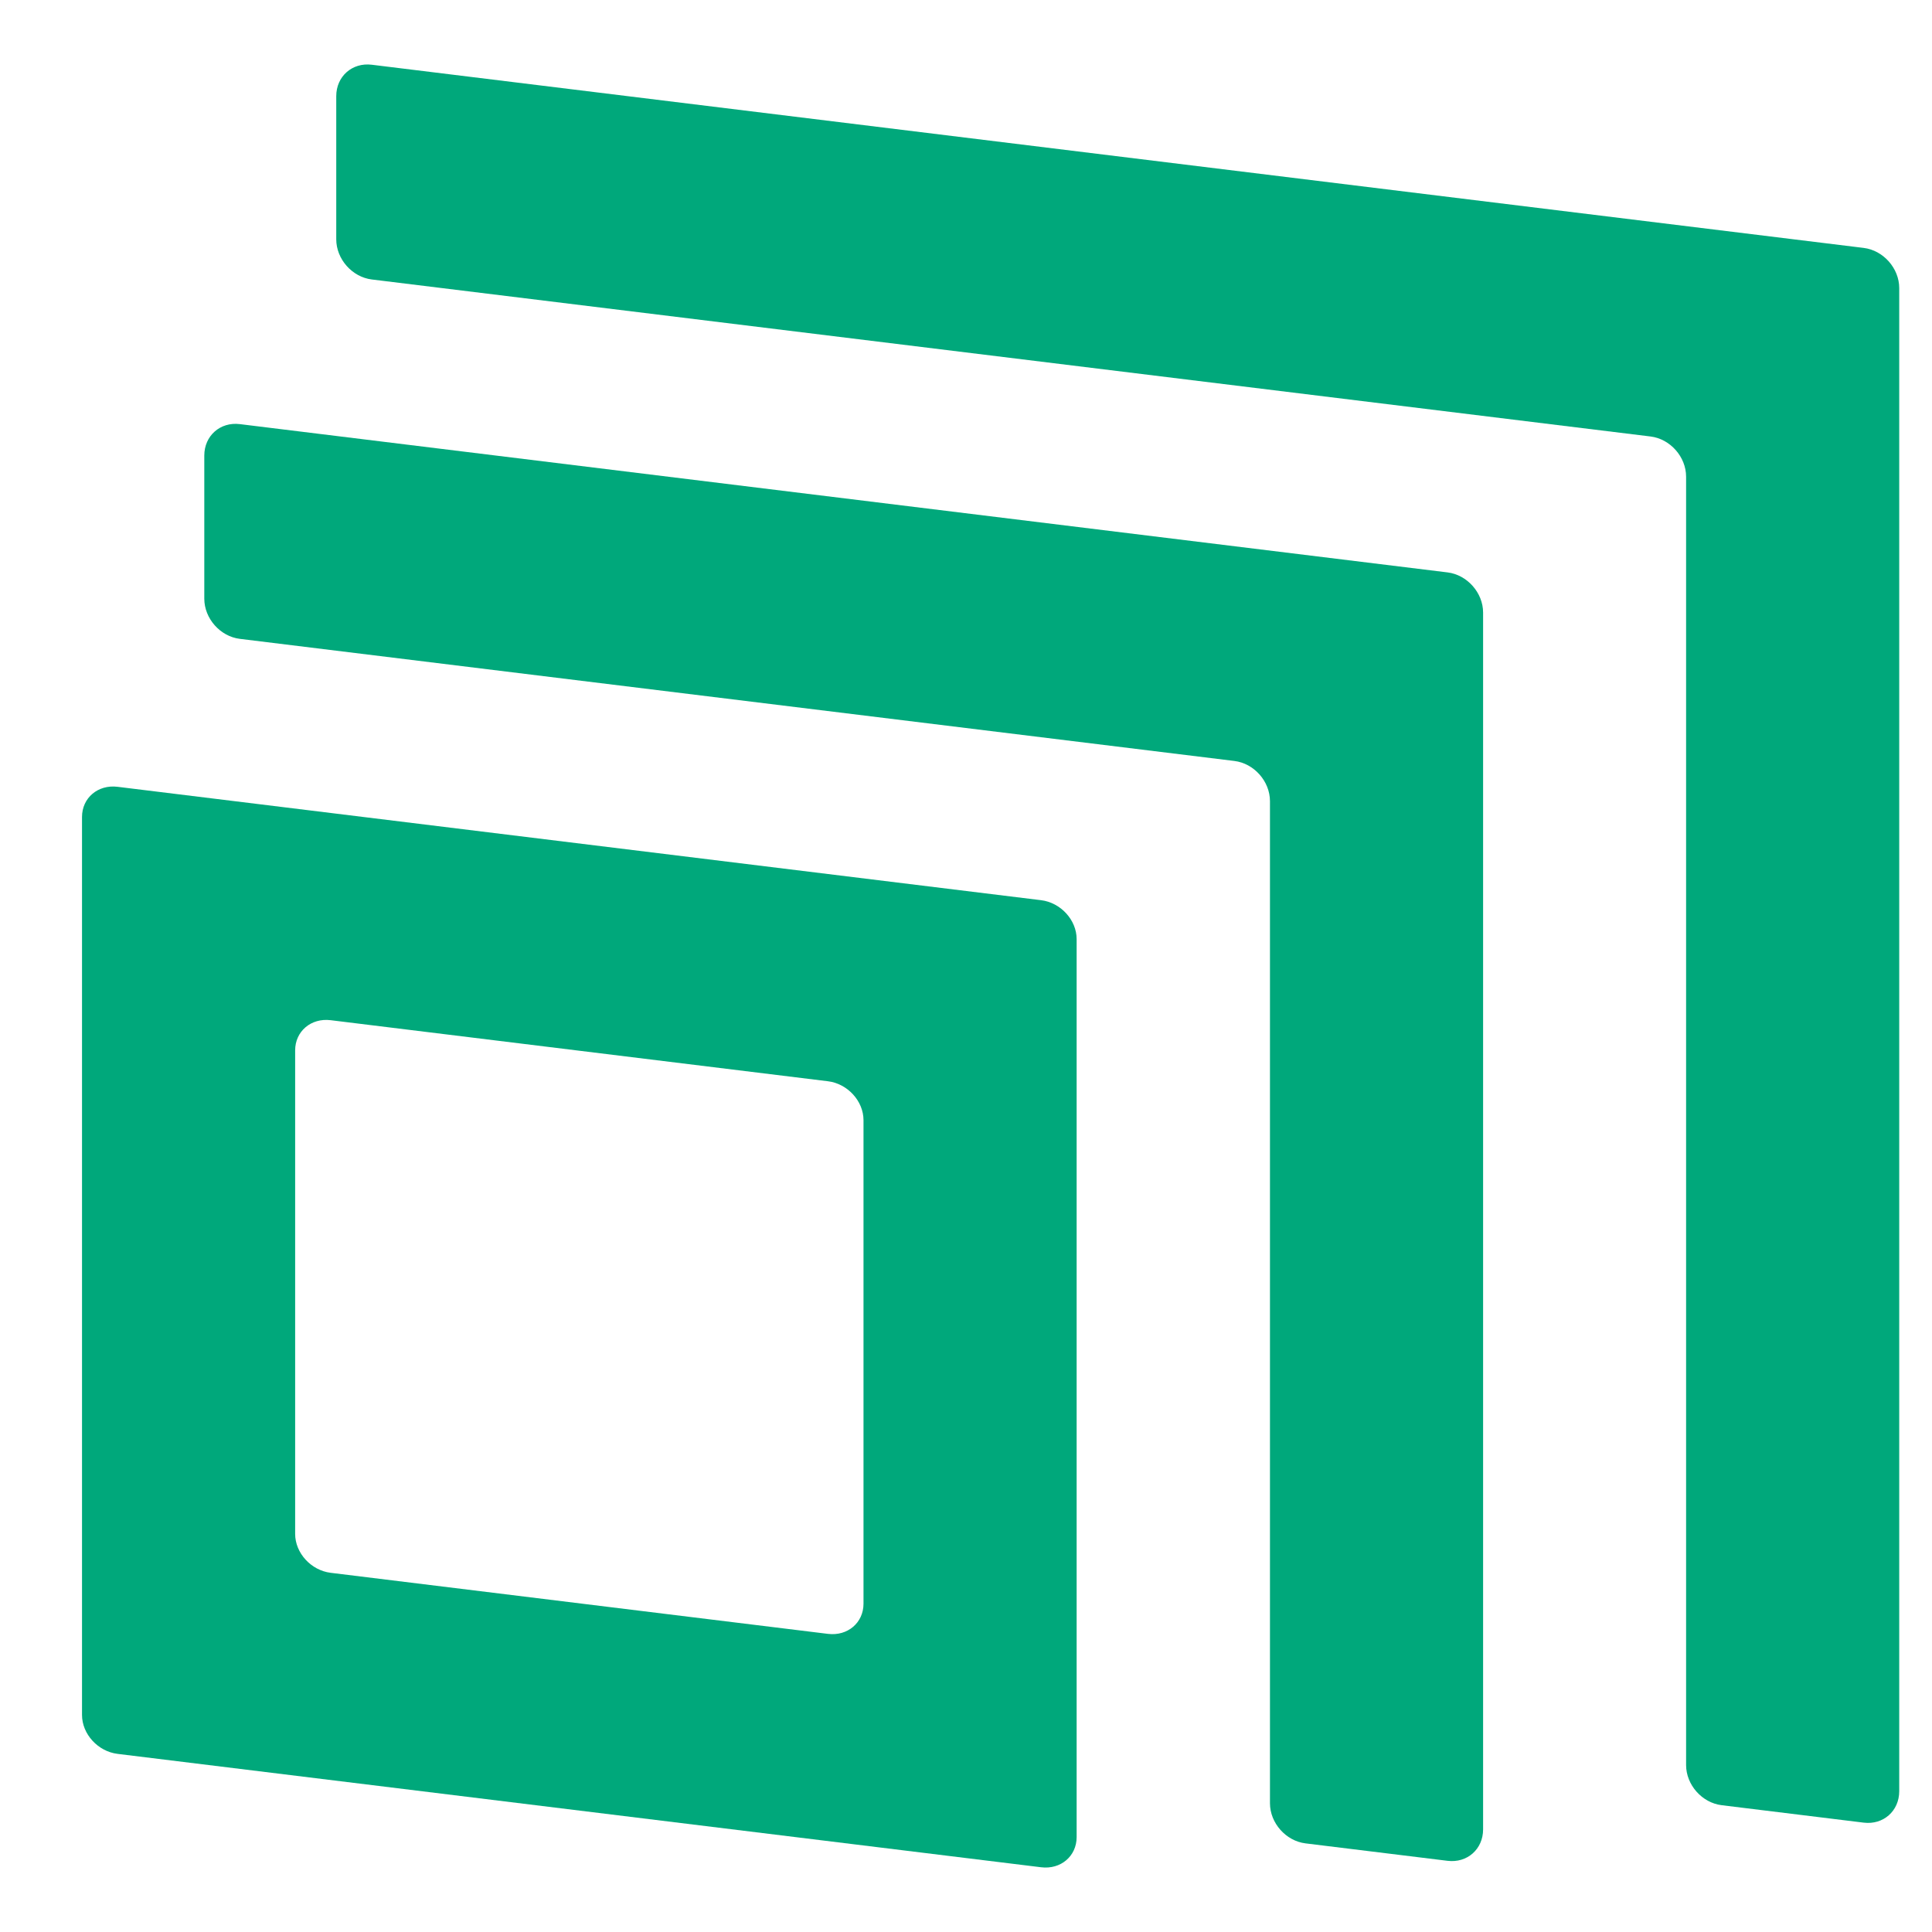
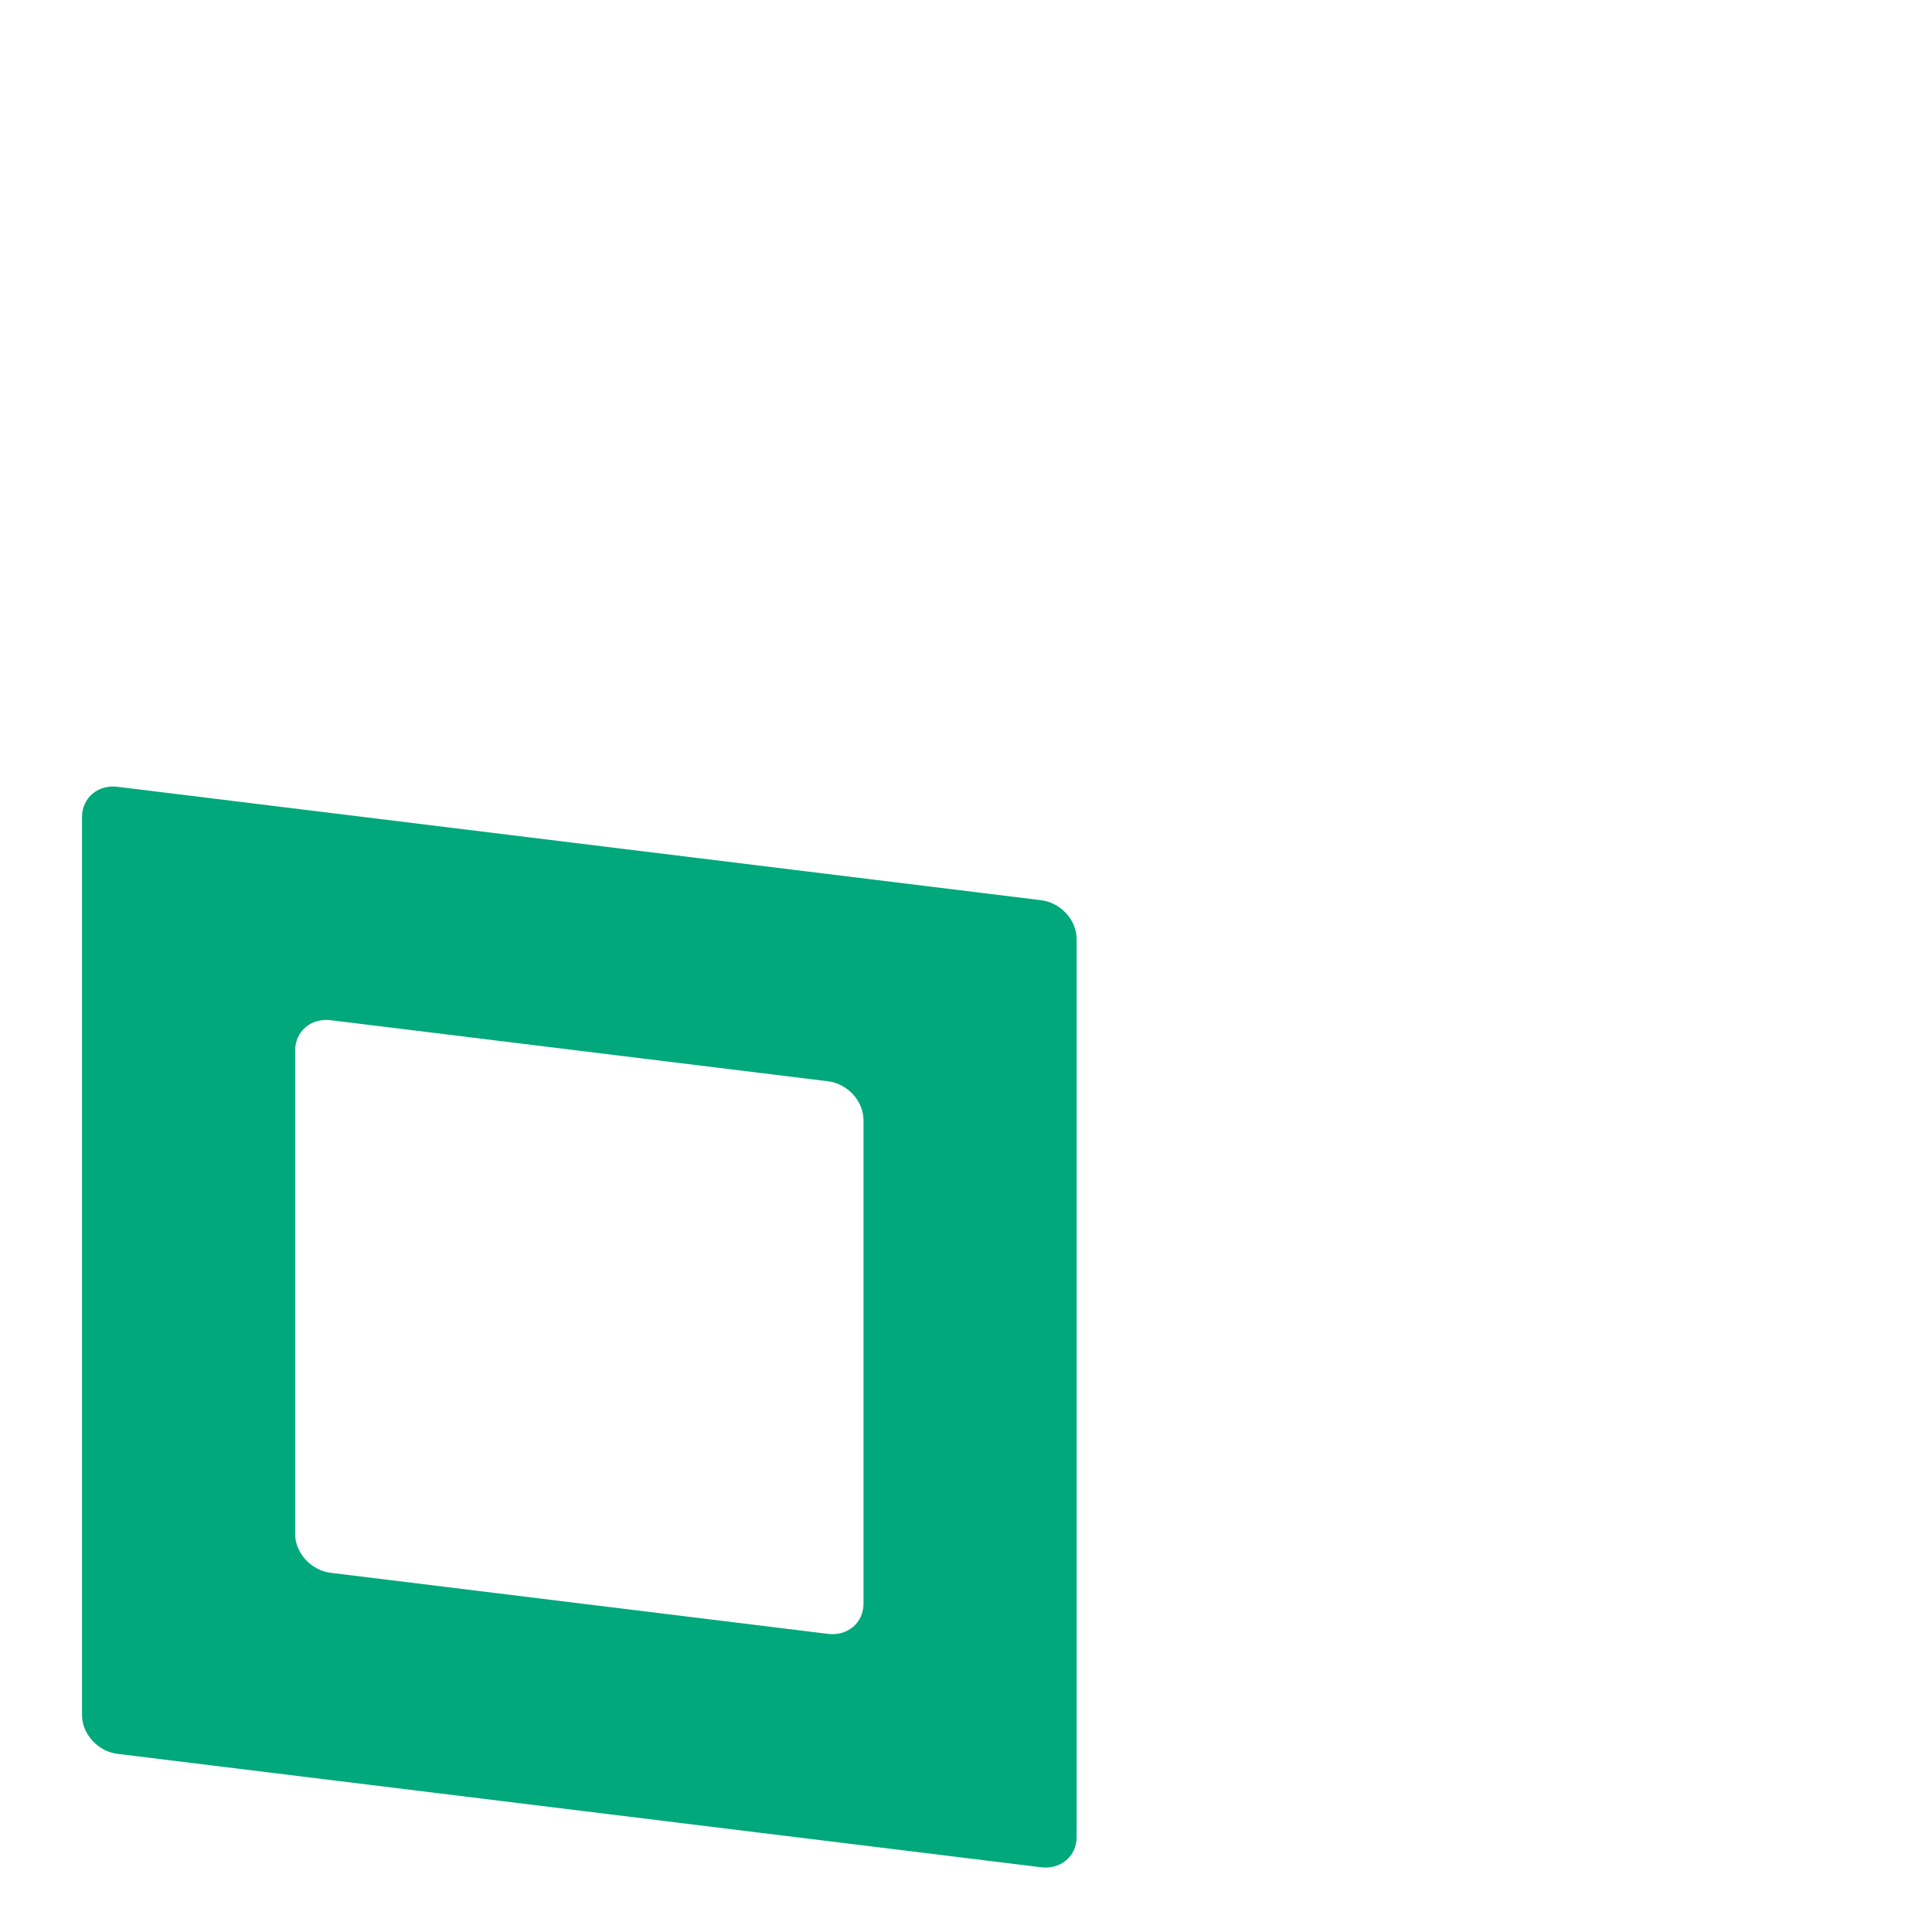
<svg xmlns="http://www.w3.org/2000/svg" width="500" height="500" viewBox="0 0 500 500" fill="none">
-   <path d="M383.825 158.53C383.825 153.415 379.709 148.763 374.632 148.139L62.065 109.761C56.988 109.138 52.872 112.779 52.872 117.894V154.943C52.872 160.059 56.988 164.711 62.065 165.334L319.473 196.94C324.55 197.563 328.666 202.215 328.666 207.331V466.672C328.666 471.787 332.782 476.439 337.859 477.063L374.632 481.578C379.709 482.201 383.825 478.56 383.825 473.445V158.53Z" fill="#00A87B" />
-   <path d="M491.519 74.553C491.519 69.438 487.403 64.786 482.326 64.162L96.214 16.754C91.137 16.13 87.021 19.772 87.021 24.887V61.936C87.021 67.051 91.137 71.704 96.214 72.327L427.167 112.963C432.244 113.586 436.36 118.238 436.36 123.354V456.792C436.36 461.908 440.476 466.56 445.553 467.183L482.326 471.698C487.403 472.322 491.519 468.68 491.519 463.565V74.553Z" fill="#00A87B" />
  <path fill-rule="evenodd" clip-rule="evenodd" d="M278.633 243.039C278.633 238.102 274.517 233.595 269.44 232.971L30.418 203.623C25.341 203 21.225 206.496 21.225 211.433V443.832C21.225 448.769 25.341 453.276 30.418 453.899L269.44 483.247C274.517 483.871 278.633 480.374 278.633 475.438V243.039ZM223.474 289.897C223.474 284.96 219.358 280.453 214.281 279.829L85.577 264.026C80.5 263.403 76.384 266.9 76.384 271.836V396.974C76.384 401.911 80.5 406.418 85.577 407.041L214.281 422.844C219.358 423.468 223.474 419.971 223.474 415.035V289.897Z" fill="#00A87B" />
</svg>